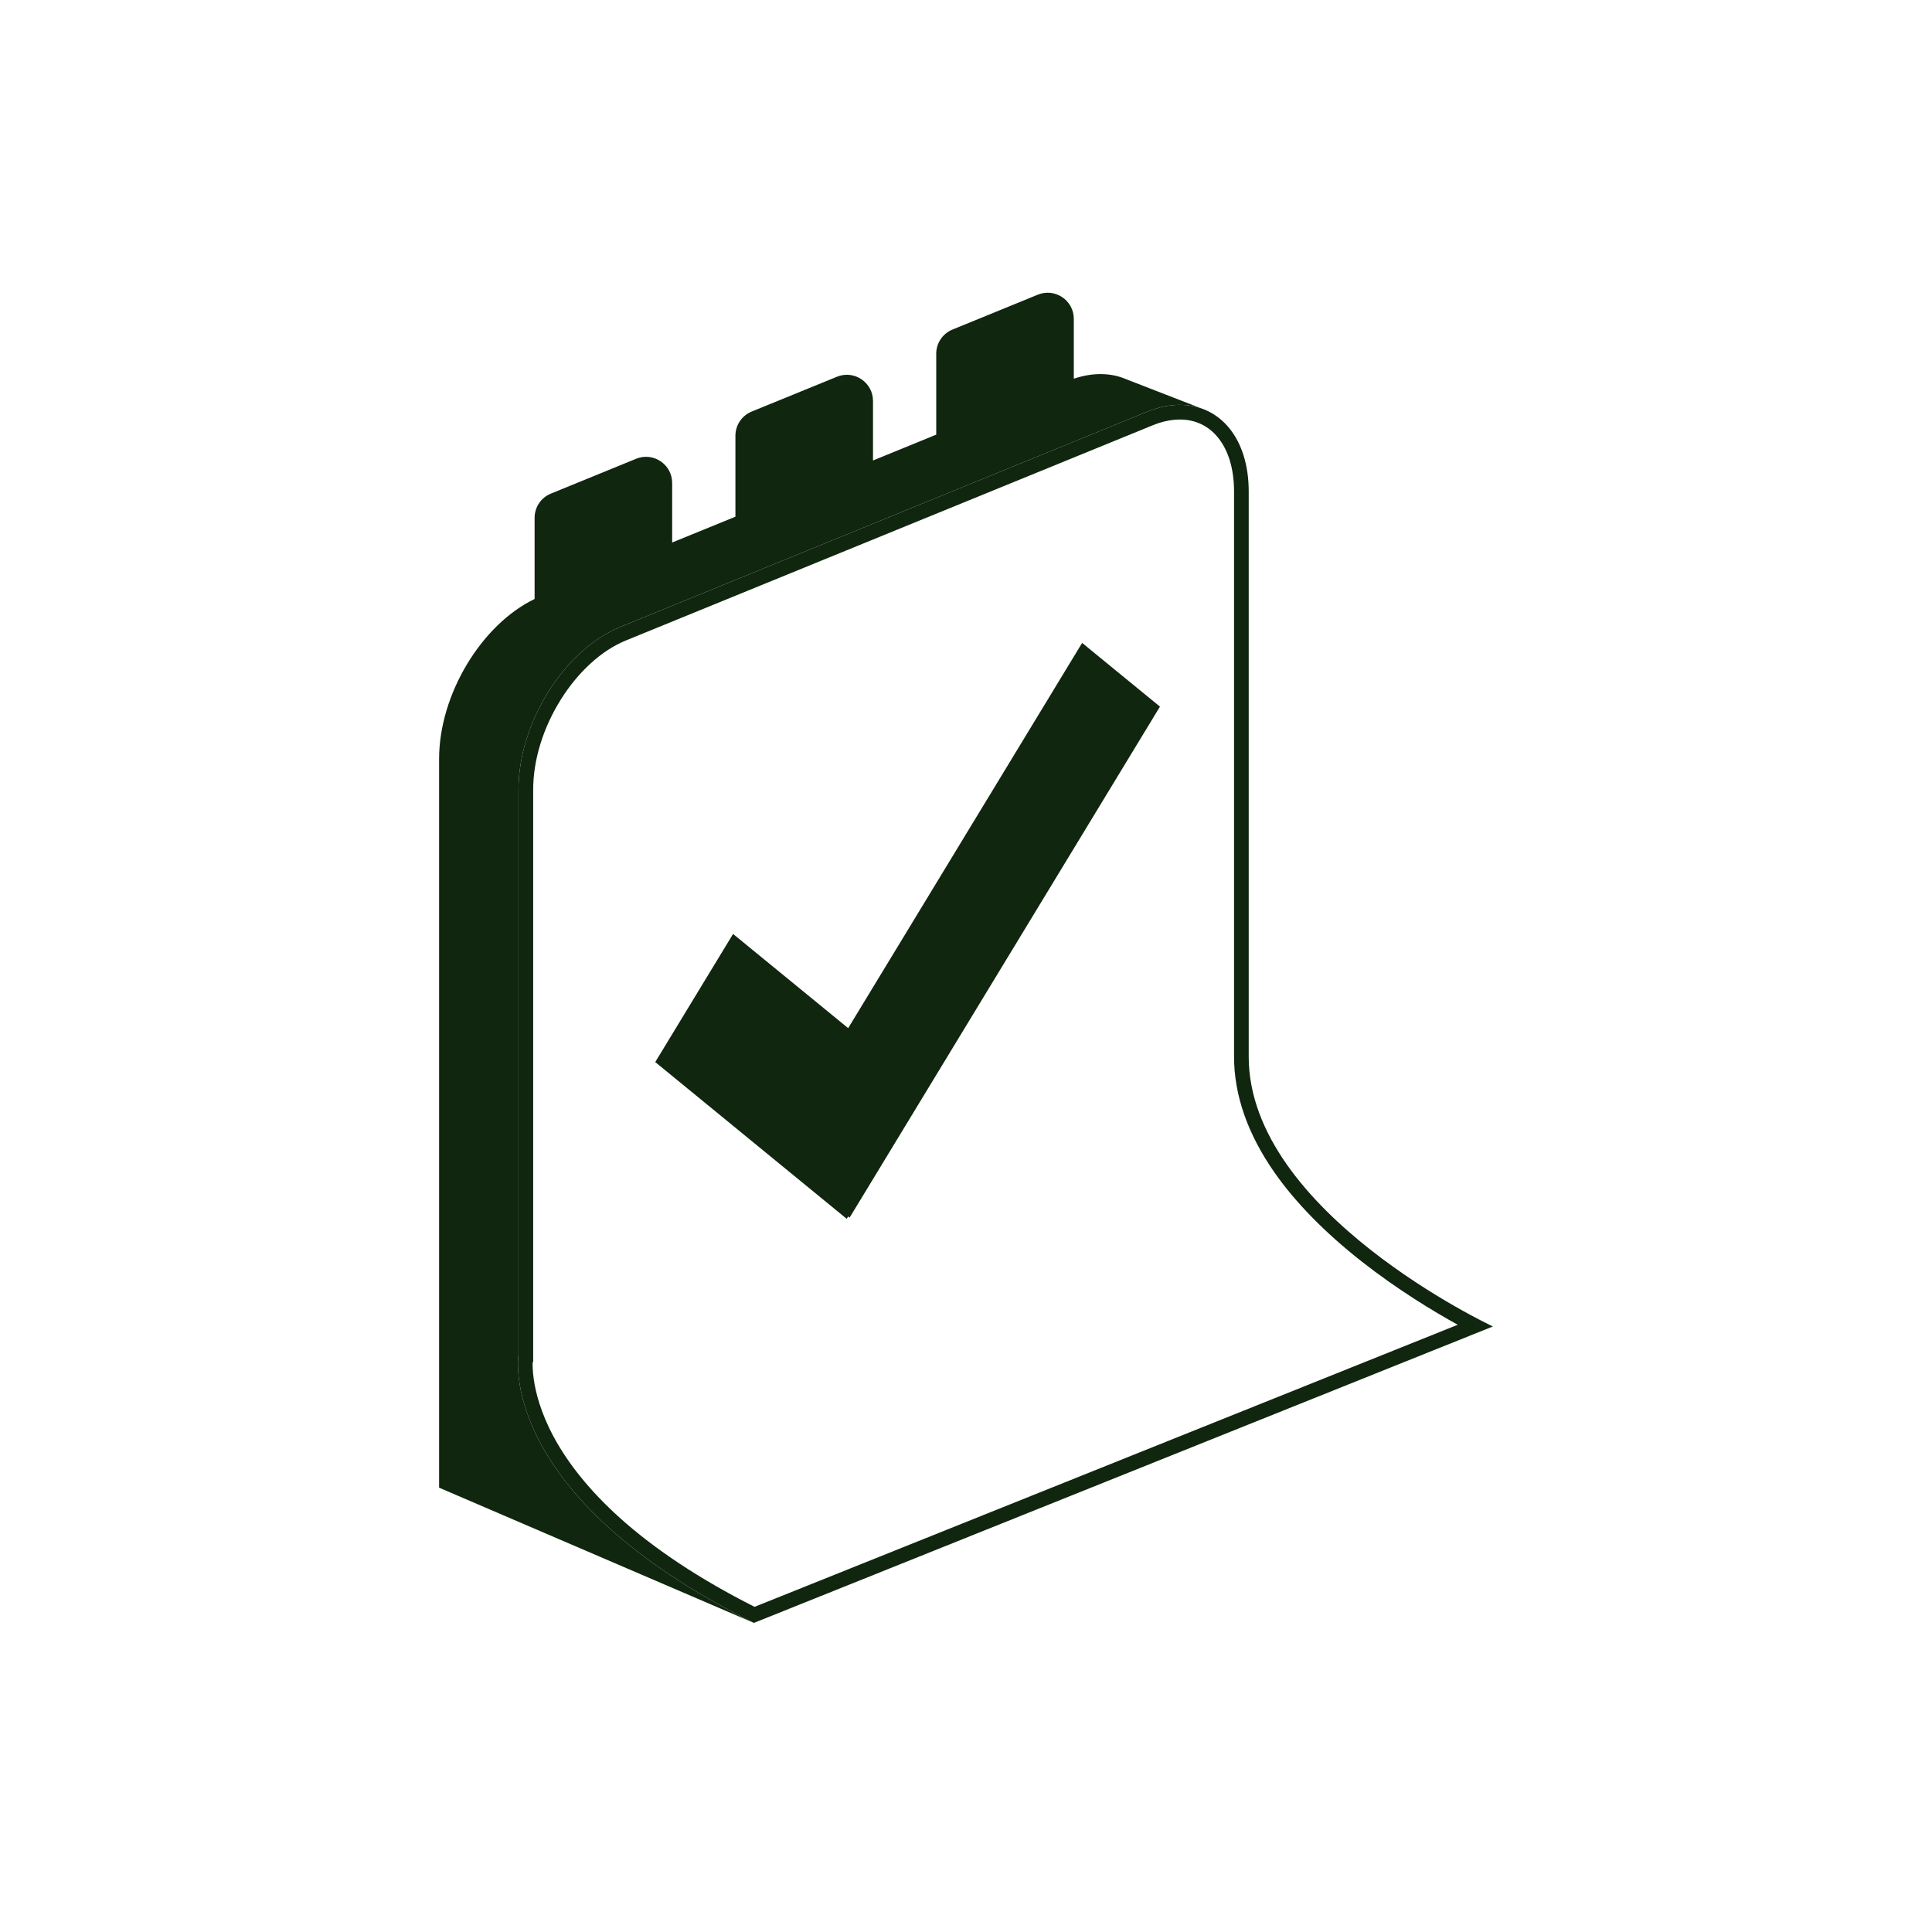
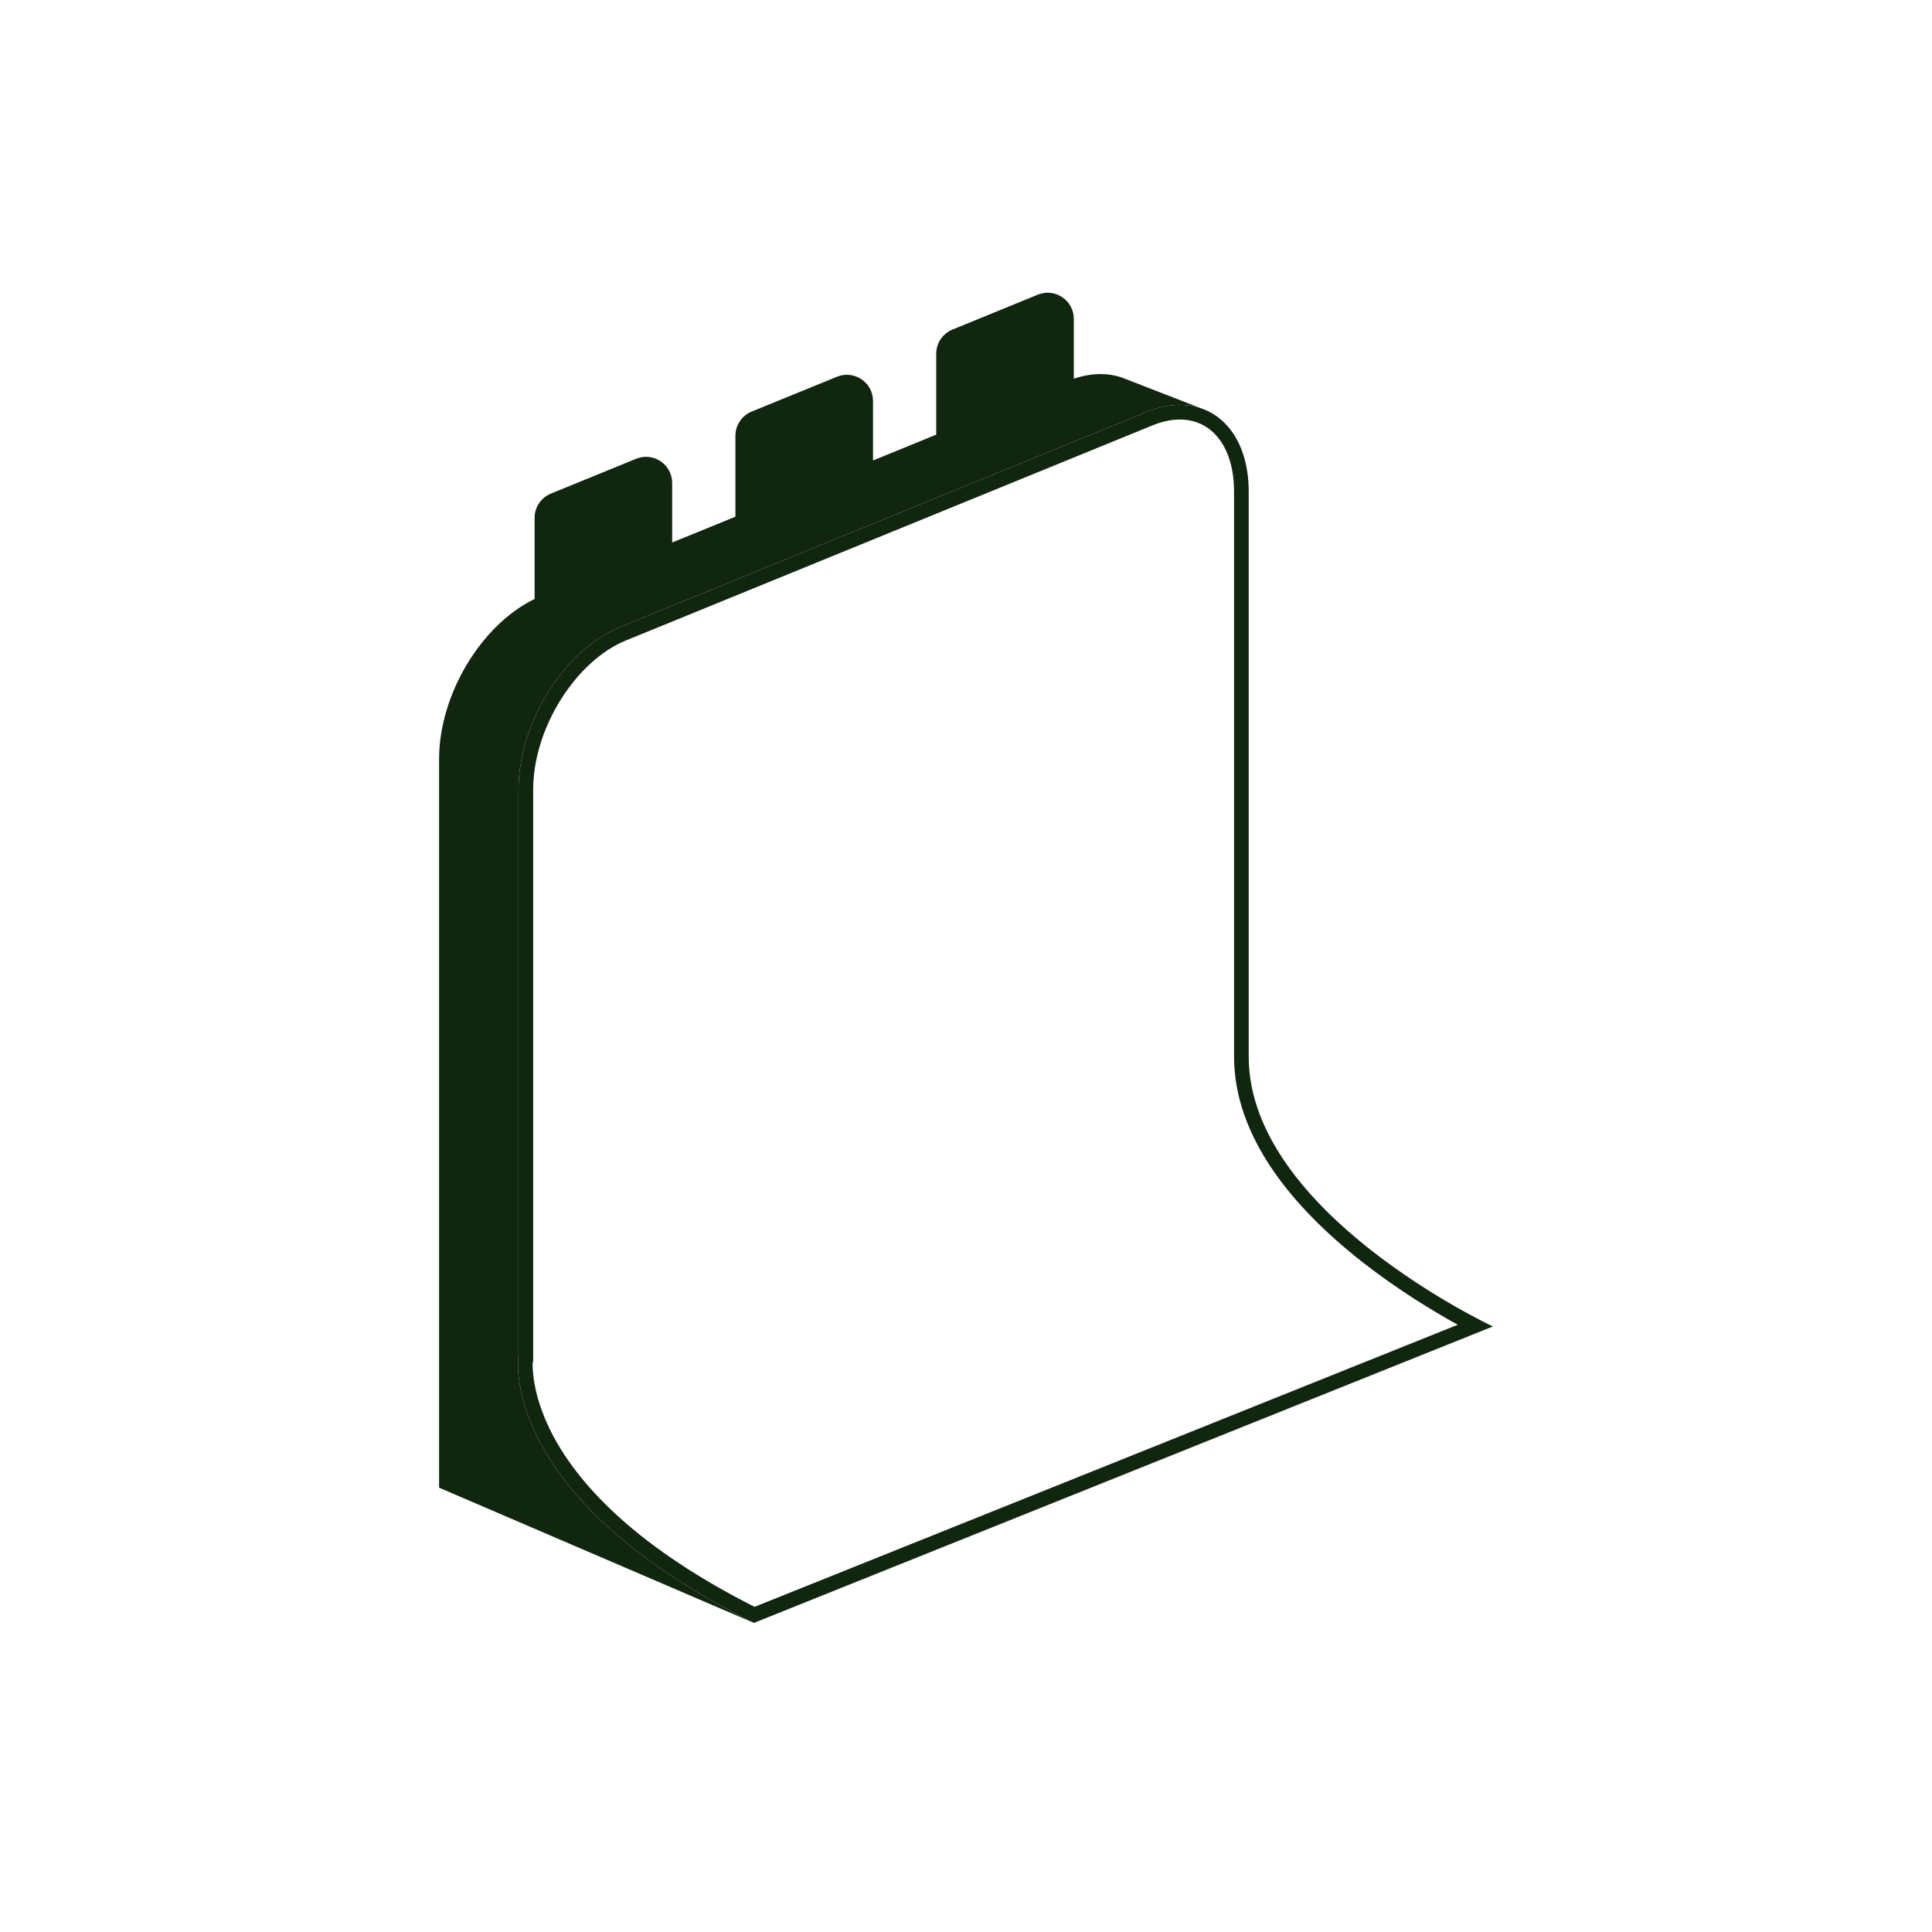
<svg xmlns="http://www.w3.org/2000/svg" width="66" height="66" viewBox="0 0 66 66" fill="none">
-   <path d="M41.216 14.021L41.213 14.02C41.214 14.02 41.215 14.021 41.216 14.021Z" fill="#10260F" />
+   <path d="M41.216 14.021L41.213 14.02C41.214 14.02 41.215 14.021 41.216 14.021" fill="#10260F" />
  <path d="M17.712 46.288V26.98C17.712 24.692 19.271 22.201 21.193 21.416L39.177 14.069C39.849 13.794 40.476 13.765 41.008 13.94L38.458 12.949C37.949 12.734 37.341 12.716 36.683 12.937V10.894C36.683 10.259 36.04 9.827 35.452 10.067L32.539 11.258C32.203 11.395 31.983 11.721 31.983 12.084V14.848L29.823 15.731V13.697C29.823 13.062 29.179 12.63 28.592 12.87L25.678 14.06C25.342 14.197 25.123 14.524 25.123 14.887V17.651L22.962 18.533V16.499C22.962 15.865 22.319 15.432 21.732 15.672L18.818 16.863C18.482 17 18.263 17.327 18.263 17.689V20.462C16.442 21.34 15 23.728 15 25.928V50.821L25.754 55.441C16.921 51.062 17.712 46.288 17.712 46.288V46.288Z" fill="#10260F" />
  <path d="M40.308 14.332C40.831 14.332 41.281 14.544 41.606 14.945C41.967 15.388 42.157 16.026 42.157 16.79V36.097C42.157 37.417 42.626 38.754 43.551 40.072C44.271 41.097 45.27 42.114 46.519 43.096C47.755 44.067 48.98 44.804 49.799 45.256L25.777 54.892C23.924 53.956 22.374 52.932 21.168 51.847C20.18 50.956 19.42 50.025 18.911 49.077C18.463 48.242 18.295 47.549 18.234 47.115C18.198 46.858 18.193 46.66 18.196 46.531H18.214V26.98C18.214 25.966 18.549 24.872 19.157 23.9C19.453 23.427 19.795 23.012 20.176 22.665C20.561 22.313 20.967 22.049 21.383 21.879L39.367 14.533C39.694 14.399 40.01 14.332 40.308 14.332M40.308 13.831C39.953 13.831 39.573 13.907 39.177 14.069L21.193 21.416C19.271 22.201 17.712 24.692 17.712 26.98V46.288V45.048V46.531V46.288C17.712 46.288 16.921 51.062 25.754 55.441L51 45.314C51 45.314 42.658 41.421 42.658 36.098V16.79C42.658 14.973 41.675 13.831 40.308 13.831Z" fill="#10260F" />
-   <path d="M39.626 24.139L36.967 21.963L28.975 35.123L25.043 31.905L22.384 36.282L28.925 41.637L28.975 41.556L29.024 41.596L39.626 24.139Z" fill="#10260F" />
</svg>